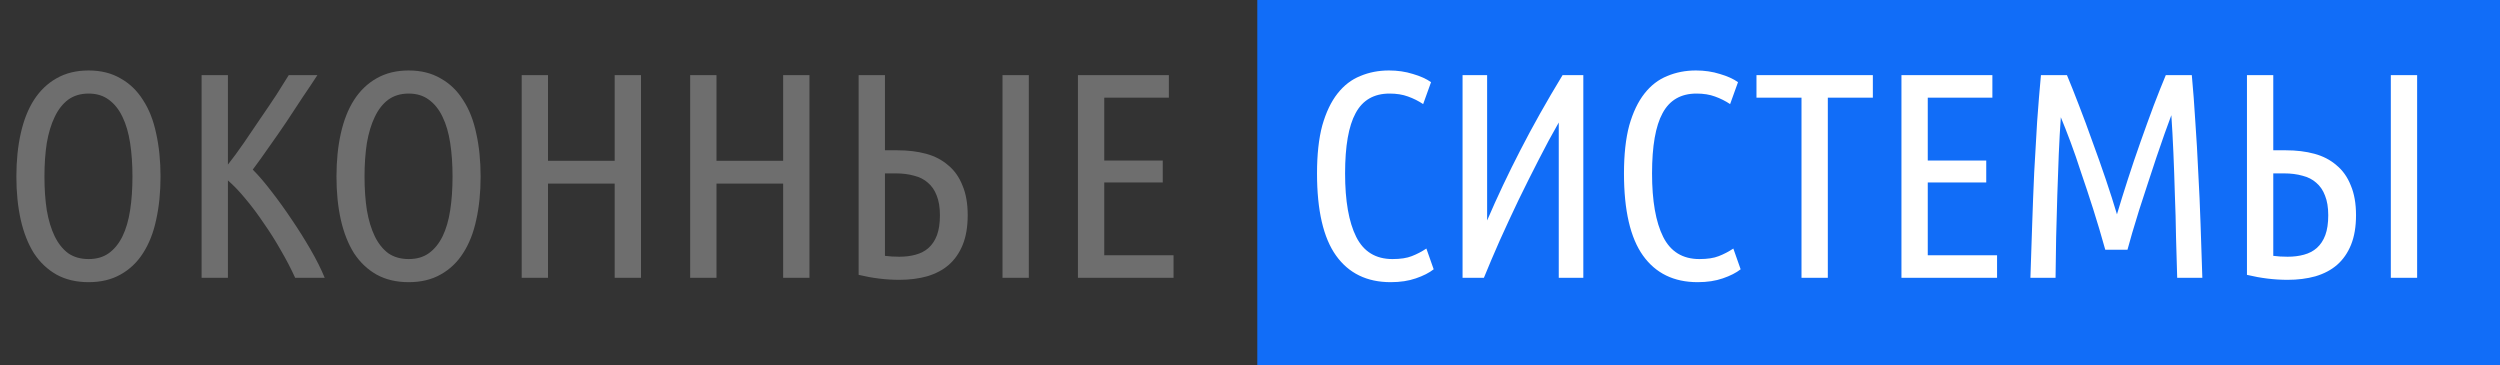
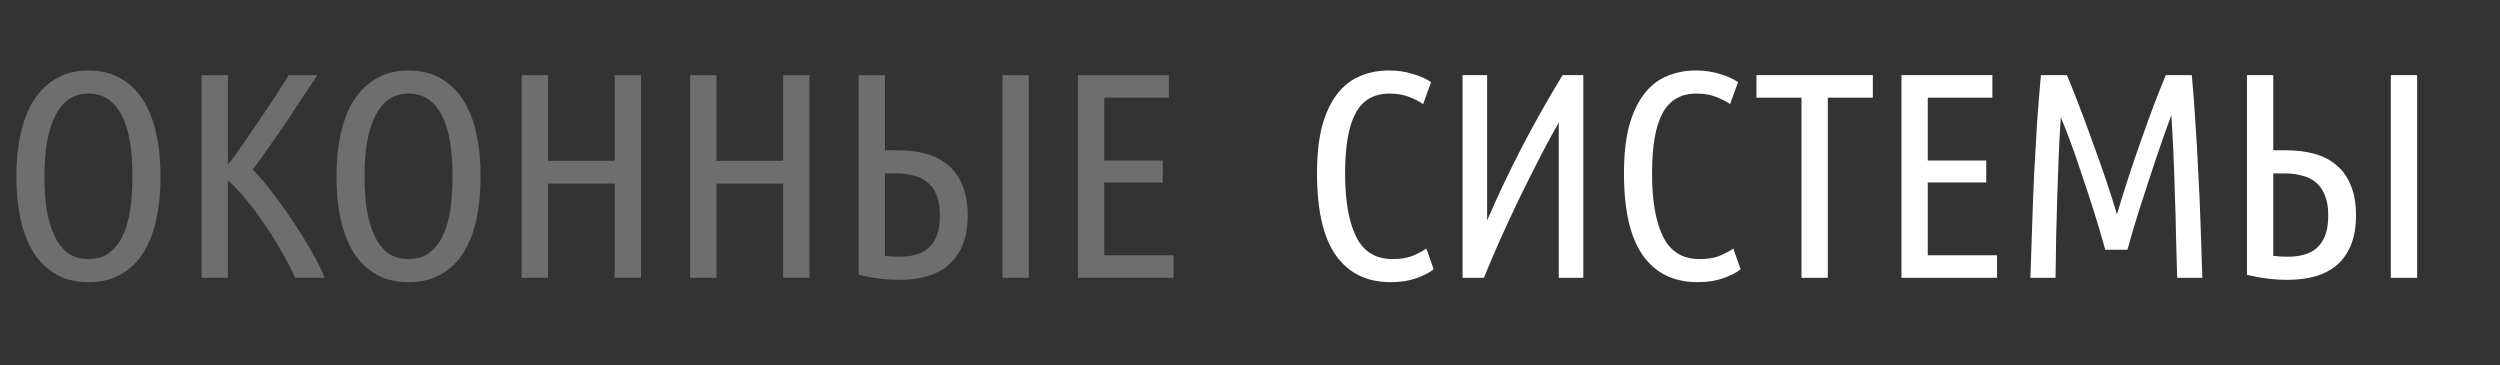
<svg xmlns="http://www.w3.org/2000/svg" width="171" height="25" viewBox="0 0 171 25" fill="none">
  <rect x="0" y="0" width="171" height="25" fill="#333333" stroke="none" />
-   <rect x="86" width="85" height="25" fill="#116DF8" />
  <path d="M10.98 12.08C10.98 13.16 10.88 14.147 10.68 15.04C10.493 15.92 10.193 16.68 9.78 17.32C9.38 17.947 8.867 18.433 8.24 18.78C7.627 19.127 6.9 19.3 6.06 19.3C5.22 19.3 4.487 19.127 3.86 18.78C3.247 18.433 2.733 17.947 2.32 17.32C1.92 16.68 1.62 15.92 1.42 15.04C1.22 14.147 1.12 13.16 1.12 12.08C1.12 11 1.22 10.013 1.42 9.12C1.62 8.227 1.92 7.467 2.32 6.84C2.733 6.2 3.247 5.707 3.86 5.36C4.487 5 5.22 4.82 6.06 4.82C6.9 4.82 7.627 5 8.24 5.36C8.867 5.707 9.38 6.2 9.78 6.84C10.193 7.467 10.493 8.227 10.68 9.12C10.88 10.013 10.98 11 10.98 12.08ZM9.06 12.08C9.06 11.24 9.007 10.473 8.9 9.78C8.793 9.087 8.62 8.493 8.38 8C8.14 7.493 7.827 7.1 7.44 6.82C7.067 6.54 6.607 6.4 6.06 6.4C5.513 6.4 5.047 6.54 4.66 6.82C4.287 7.1 3.98 7.493 3.74 8C3.5 8.493 3.32 9.087 3.2 9.78C3.093 10.473 3.04 11.24 3.04 12.08C3.04 12.92 3.093 13.687 3.2 14.38C3.32 15.073 3.5 15.667 3.74 16.16C3.98 16.653 4.287 17.04 4.66 17.32C5.047 17.587 5.513 17.72 6.06 17.72C6.607 17.72 7.067 17.587 7.44 17.32C7.827 17.04 8.14 16.653 8.38 16.16C8.62 15.667 8.793 15.073 8.9 14.38C9.007 13.687 9.06 12.92 9.06 12.08ZM21.709 5.14C21.416 5.593 21.083 6.093 20.709 6.64C20.349 7.187 19.976 7.753 19.589 8.34C19.203 8.913 18.809 9.48 18.409 10.04C18.023 10.6 17.649 11.12 17.289 11.6C17.689 12 18.123 12.507 18.589 13.12C19.056 13.72 19.516 14.36 19.969 15.04C20.423 15.707 20.849 16.387 21.249 17.08C21.649 17.773 21.969 18.413 22.209 19H20.189C19.909 18.387 19.583 17.76 19.209 17.12C18.849 16.48 18.463 15.867 18.049 15.28C17.649 14.68 17.236 14.127 16.809 13.62C16.396 13.113 15.989 12.687 15.589 12.34V19H13.789V5.14H15.589V11.26C15.936 10.82 16.303 10.32 16.689 9.76C17.076 9.2 17.456 8.64 17.829 8.08C18.216 7.52 18.576 6.987 18.909 6.48C19.243 5.96 19.523 5.513 19.749 5.14H21.709ZM32.874 12.08C32.874 13.16 32.775 14.147 32.575 15.04C32.388 15.92 32.088 16.68 31.674 17.32C31.274 17.947 30.761 18.433 30.134 18.78C29.521 19.127 28.794 19.3 27.954 19.3C27.114 19.3 26.381 19.127 25.755 18.78C25.141 18.433 24.628 17.947 24.215 17.32C23.814 16.68 23.515 15.92 23.314 15.04C23.114 14.147 23.015 13.16 23.015 12.08C23.015 11 23.114 10.013 23.314 9.12C23.515 8.227 23.814 7.467 24.215 6.84C24.628 6.2 25.141 5.707 25.755 5.36C26.381 5 27.114 4.82 27.954 4.82C28.794 4.82 29.521 5 30.134 5.36C30.761 5.707 31.274 6.2 31.674 6.84C32.088 7.467 32.388 8.227 32.575 9.12C32.775 10.013 32.874 11 32.874 12.08ZM30.954 12.08C30.954 11.24 30.901 10.473 30.794 9.78C30.688 9.087 30.515 8.493 30.274 8C30.035 7.493 29.721 7.1 29.334 6.82C28.961 6.54 28.501 6.4 27.954 6.4C27.408 6.4 26.941 6.54 26.555 6.82C26.181 7.1 25.875 7.493 25.634 8C25.395 8.493 25.215 9.087 25.095 9.78C24.988 10.473 24.934 11.24 24.934 12.08C24.934 12.92 24.988 13.687 25.095 14.38C25.215 15.073 25.395 15.667 25.634 16.16C25.875 16.653 26.181 17.04 26.555 17.32C26.941 17.587 27.408 17.72 27.954 17.72C28.501 17.72 28.961 17.587 29.334 17.32C29.721 17.04 30.035 16.653 30.274 16.16C30.515 15.667 30.688 15.073 30.794 14.38C30.901 13.687 30.954 12.92 30.954 12.08ZM42.044 5.14H43.844V19H42.044V12.56H37.484V19H35.684V5.14H37.484V11H42.044V5.14ZM53.567 5.14H55.367V19H53.567V12.56H49.007V19H47.207V5.14H49.007V11H53.567V5.14ZM60.531 5.14V10.28H61.391C62.111 10.28 62.764 10.36 63.351 10.52C63.937 10.68 64.437 10.94 64.851 11.3C65.277 11.647 65.604 12.107 65.831 12.68C66.071 13.24 66.191 13.92 66.191 14.72C66.191 15.507 66.077 16.18 65.851 16.74C65.624 17.3 65.304 17.76 64.891 18.12C64.491 18.467 63.997 18.727 63.411 18.9C62.837 19.06 62.204 19.14 61.511 19.14C60.604 19.14 59.677 19.027 58.731 18.8V5.14H60.531ZM60.531 17.5C60.824 17.54 61.151 17.56 61.511 17.56C61.924 17.56 62.297 17.513 62.631 17.42C62.977 17.327 63.271 17.173 63.511 16.96C63.764 16.733 63.957 16.44 64.091 16.08C64.224 15.72 64.291 15.267 64.291 14.72C64.291 14.187 64.217 13.74 64.071 13.38C63.937 13.02 63.737 12.727 63.471 12.5C63.217 12.273 62.904 12.113 62.531 12.02C62.157 11.913 61.737 11.86 61.271 11.86H60.531V17.5ZM68.571 5.14H70.371V19H68.571V5.14ZM73.731 19V5.14H79.951V6.68H75.531V10.98H79.531V12.48H75.531V17.46H80.271V19H73.731Z" fill="#6E6E6E" />
  <path d="M95.124 19.3C93.498 19.3 92.251 18.693 91.384 17.48C90.518 16.267 90.084 14.393 90.084 11.86C90.084 10.567 90.204 9.473 90.444 8.58C90.698 7.687 91.044 6.96 91.484 6.4C91.924 5.84 92.444 5.44 93.044 5.2C93.644 4.947 94.298 4.82 95.004 4.82C95.591 4.82 96.138 4.9 96.644 5.06C97.151 5.207 97.564 5.393 97.884 5.62L97.344 7.12C97.024 6.907 96.678 6.733 96.304 6.6C95.944 6.467 95.524 6.4 95.044 6.4C93.978 6.4 93.204 6.847 92.724 7.74C92.244 8.62 92.004 9.993 92.004 11.86C92.004 13.74 92.258 15.187 92.764 16.2C93.271 17.213 94.098 17.72 95.244 17.72C95.791 17.72 96.231 17.653 96.564 17.52C96.911 17.387 97.244 17.213 97.564 17L98.064 18.42C97.758 18.66 97.351 18.867 96.844 19.04C96.351 19.213 95.778 19.3 95.124 19.3ZM100.039 19V5.14H101.719V15.08C102.413 13.467 103.173 11.86 103.999 10.26C104.826 8.647 105.786 6.94 106.879 5.14H108.299V19H106.619V8.38C106.166 9.167 105.706 10.02 105.239 10.94C104.773 11.847 104.313 12.767 103.859 13.7C103.419 14.62 102.993 15.54 102.579 16.46C102.179 17.367 101.819 18.213 101.499 19H100.039ZM116.12 19.3C114.494 19.3 113.247 18.693 112.38 17.48C111.514 16.267 111.08 14.393 111.08 11.86C111.08 10.567 111.2 9.473 111.44 8.58C111.694 7.687 112.04 6.96 112.48 6.4C112.92 5.84 113.44 5.44 114.04 5.2C114.64 4.947 115.294 4.82 116 4.82C116.587 4.82 117.134 4.9 117.64 5.06C118.147 5.207 118.56 5.393 118.88 5.62L118.34 7.12C118.02 6.907 117.674 6.733 117.3 6.6C116.94 6.467 116.52 6.4 116.04 6.4C114.974 6.4 114.2 6.847 113.72 7.74C113.24 8.62 113 9.993 113 11.86C113 13.74 113.254 15.187 113.76 16.2C114.267 17.213 115.094 17.72 116.24 17.72C116.787 17.72 117.227 17.653 117.56 17.52C117.907 17.387 118.24 17.213 118.56 17L119.06 18.42C118.754 18.66 118.347 18.867 117.84 19.04C117.347 19.213 116.774 19.3 116.12 19.3ZM128.103 5.14V6.68H125.023V19H123.223V6.68H120.143V5.14H128.103ZM130.059 19V5.14H136.279V6.68H131.859V10.98H135.859V12.48H131.859V17.46H136.599V19H130.059ZM144 17.08C143.733 16.12 143.46 15.2 143.18 14.32C142.9 13.44 142.627 12.613 142.36 11.84C142.107 11.053 141.86 10.34 141.62 9.7C141.38 9.06 141.16 8.5 140.96 8.02C140.907 8.78 140.86 9.62 140.82 10.54C140.793 11.447 140.76 12.38 140.72 13.34C140.693 14.3 140.667 15.267 140.64 16.24C140.627 17.2 140.613 18.12 140.6 19H138.88C138.92 17.8 138.96 16.593 139 15.38C139.04 14.153 139.087 12.953 139.14 11.78C139.207 10.593 139.273 9.44 139.34 8.32C139.42 7.2 139.507 6.14 139.6 5.14H141.38C141.62 5.713 141.893 6.4 142.2 7.2C142.507 7.987 142.813 8.813 143.12 9.68C143.44 10.547 143.747 11.413 144.04 12.28C144.333 13.147 144.587 13.94 144.8 14.66C145.013 13.94 145.26 13.147 145.54 12.28C145.82 11.413 146.113 10.547 146.42 9.68C146.727 8.813 147.027 7.987 147.32 7.2C147.627 6.4 147.9 5.713 148.14 5.14H149.92C150.013 6.14 150.093 7.2 150.16 8.32C150.24 9.44 150.307 10.593 150.36 11.78C150.427 12.953 150.48 14.153 150.52 15.38C150.56 16.593 150.6 17.8 150.64 19H148.92C148.893 18.12 148.867 17.193 148.84 16.22C148.827 15.247 148.8 14.273 148.76 13.3C148.733 12.313 148.7 11.36 148.66 10.44C148.62 9.507 148.573 8.653 148.52 7.88C148.4 8.213 148.247 8.633 148.06 9.14C147.887 9.633 147.7 10.173 147.5 10.76C147.313 11.347 147.113 11.953 146.9 12.58C146.7 13.193 146.507 13.787 146.32 14.36C146.147 14.933 145.987 15.46 145.84 15.94C145.707 16.407 145.6 16.787 145.52 17.08H144ZM155.492 5.14V10.28H156.352C157.072 10.28 157.725 10.36 158.312 10.52C158.898 10.68 159.398 10.94 159.812 11.3C160.238 11.647 160.565 12.107 160.792 12.68C161.032 13.24 161.152 13.92 161.152 14.72C161.152 15.507 161.038 16.18 160.812 16.74C160.585 17.3 160.265 17.76 159.852 18.12C159.452 18.467 158.958 18.727 158.372 18.9C157.798 19.06 157.165 19.14 156.472 19.14C155.565 19.14 154.638 19.027 153.692 18.8V5.14H155.492ZM155.492 17.5C155.785 17.54 156.112 17.56 156.472 17.56C156.885 17.56 157.258 17.513 157.592 17.42C157.938 17.327 158.232 17.173 158.472 16.96C158.725 16.733 158.918 16.44 159.052 16.08C159.185 15.72 159.252 15.267 159.252 14.72C159.252 14.187 159.178 13.74 159.032 13.38C158.898 13.02 158.698 12.727 158.432 12.5C158.178 12.273 157.865 12.113 157.492 12.02C157.118 11.913 156.698 11.86 156.232 11.86H155.492V17.5ZM163.532 5.14H165.332V19H163.532V5.14Z" fill="white" />
</svg>